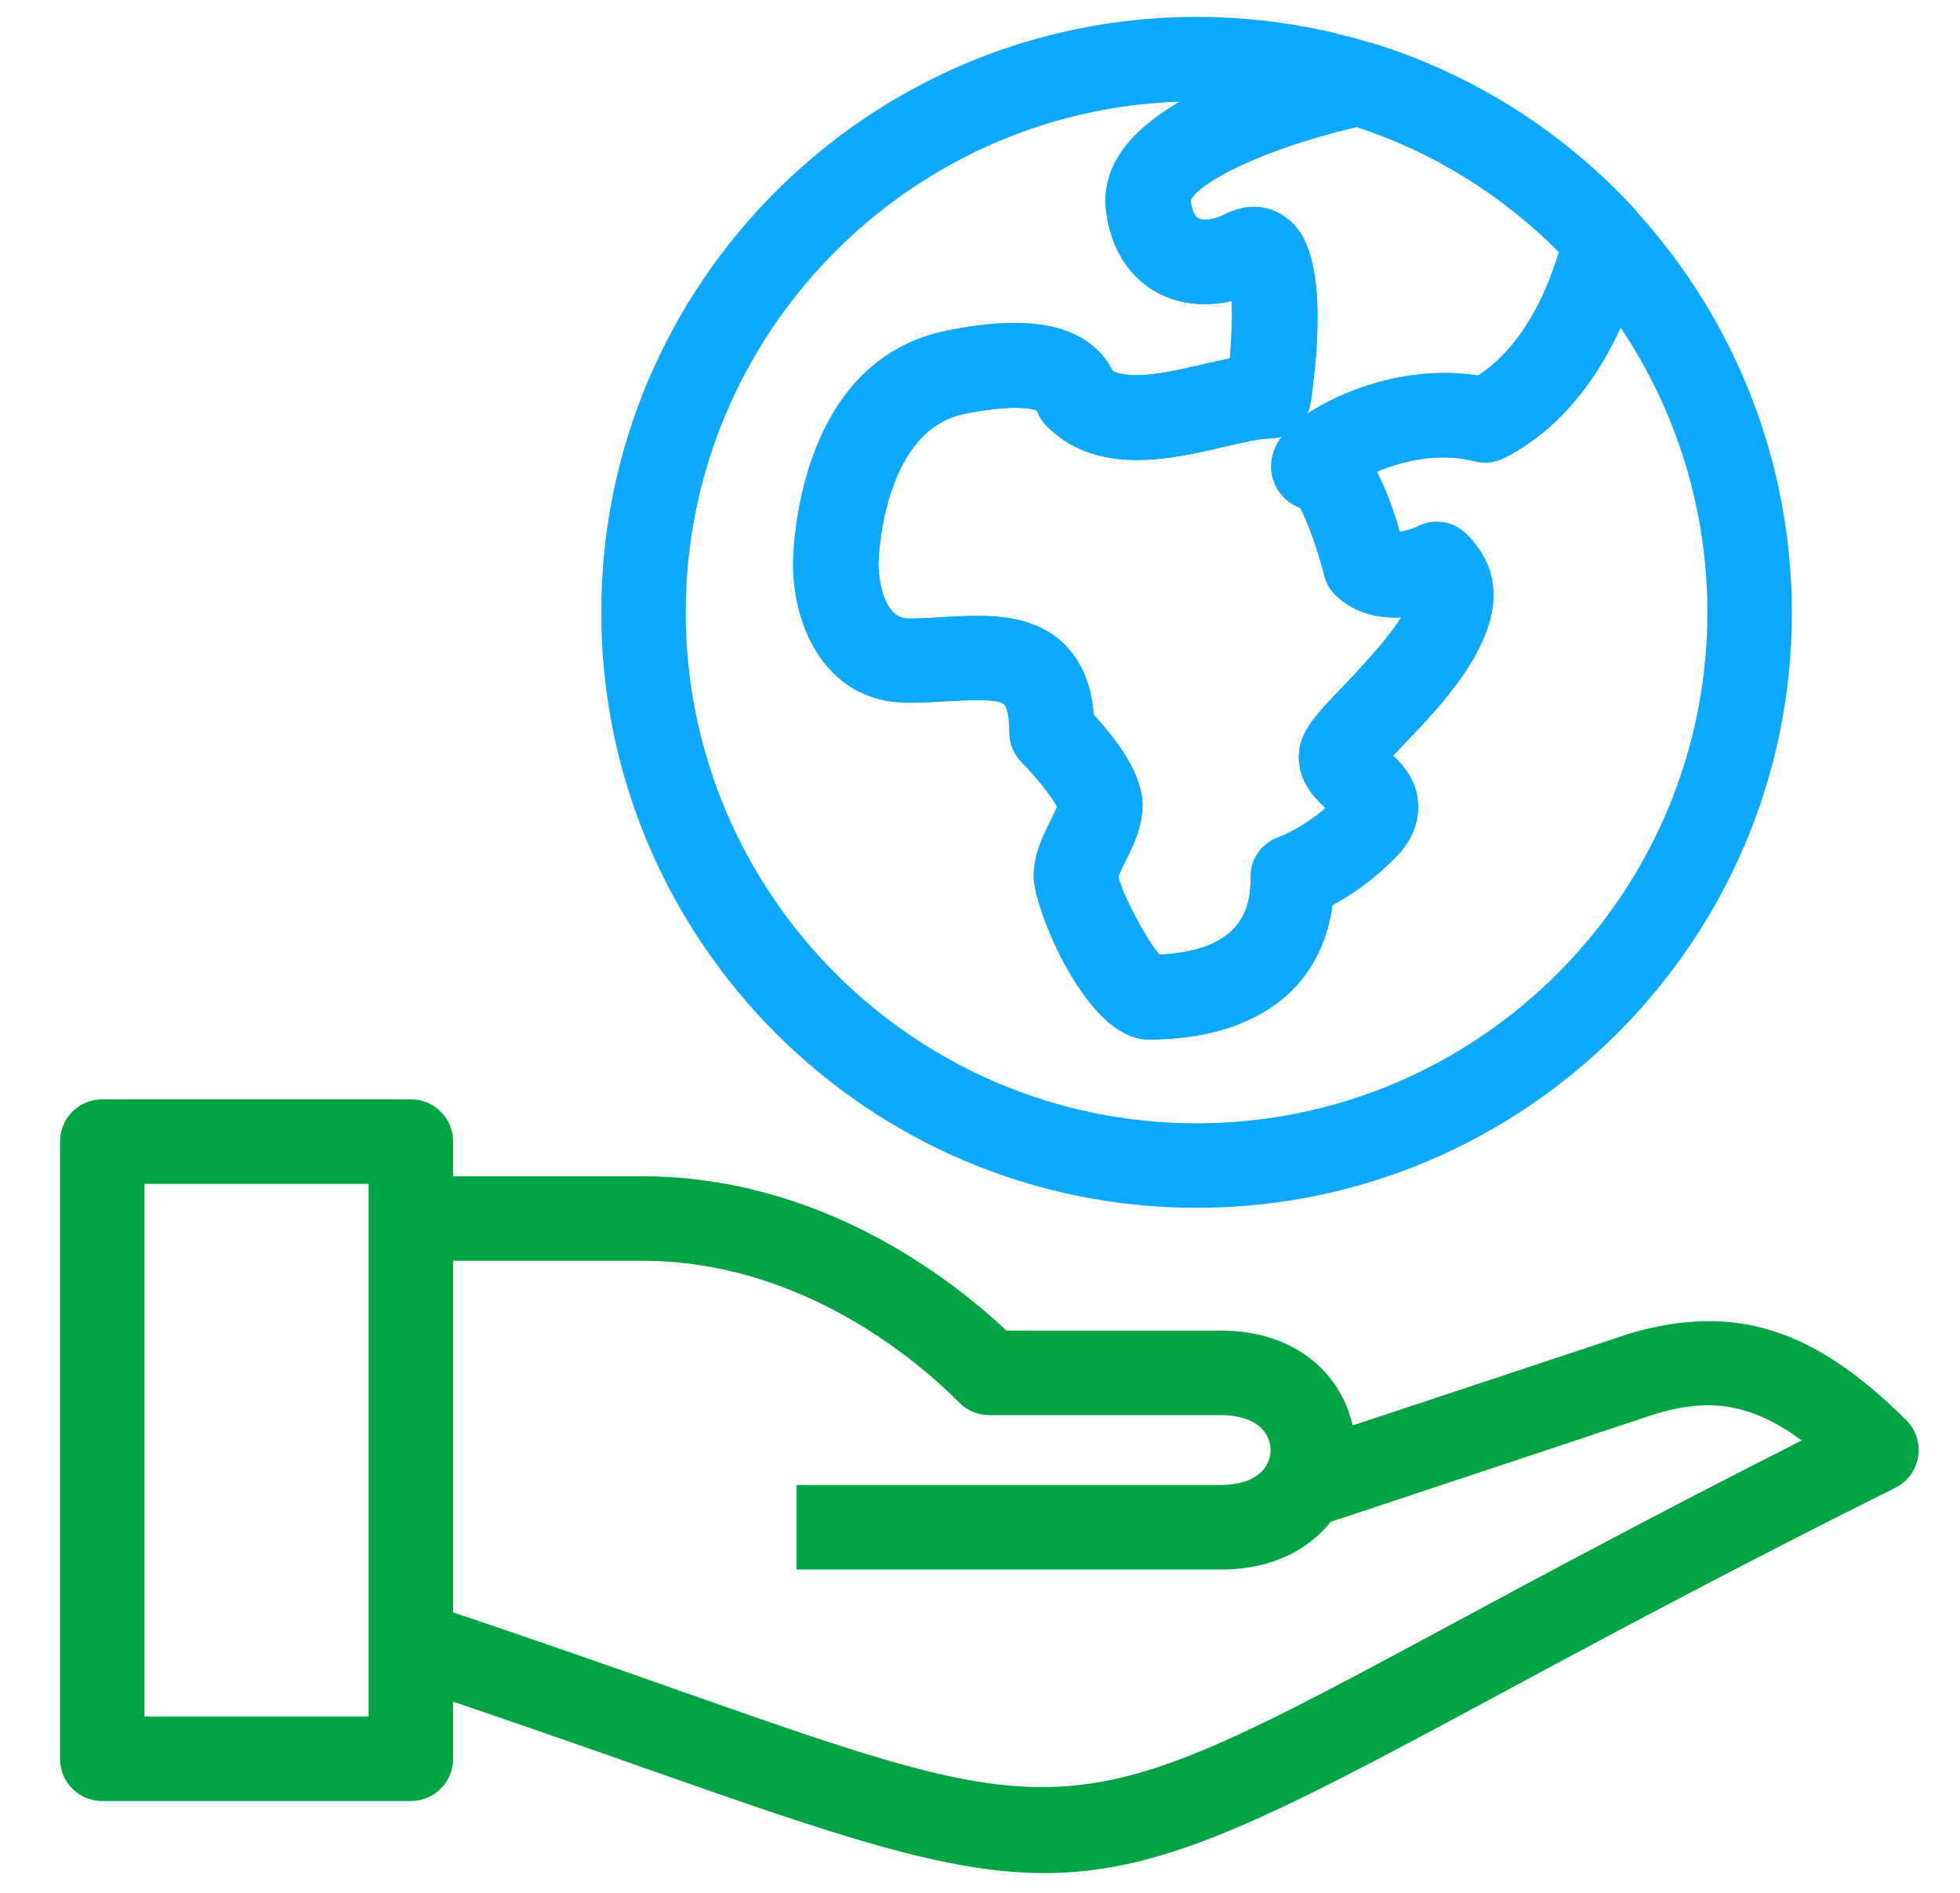
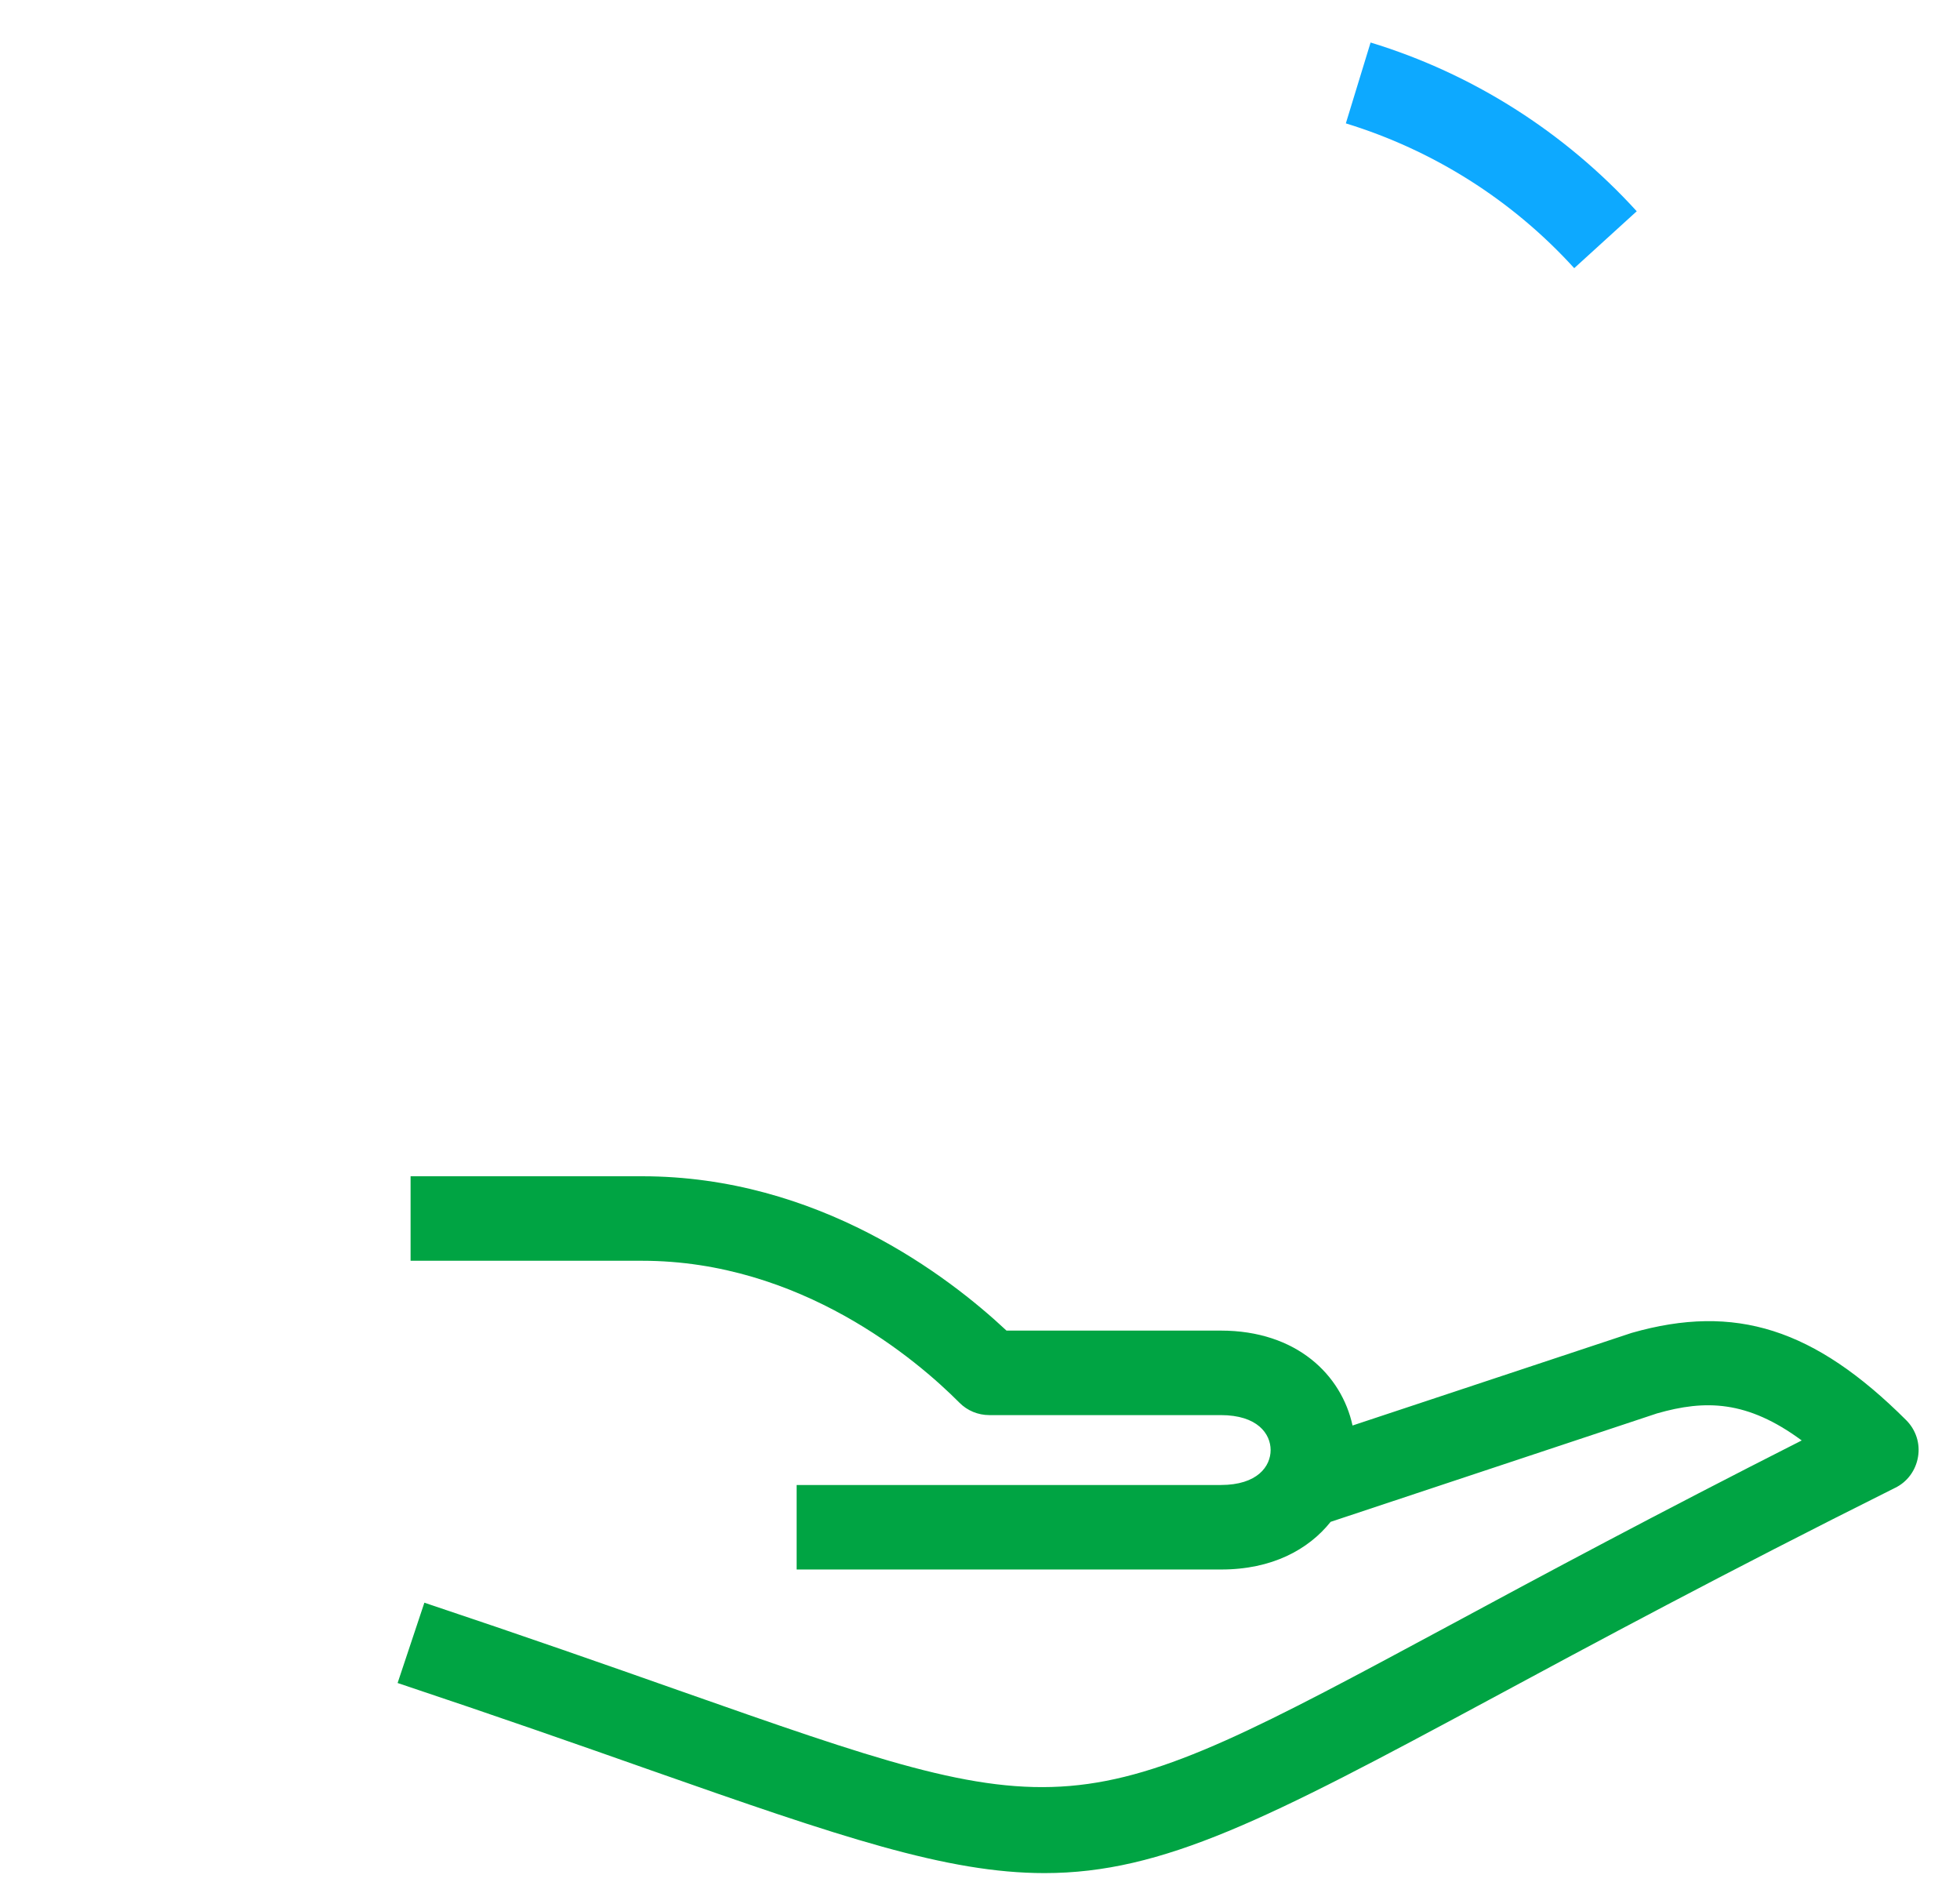
<svg xmlns="http://www.w3.org/2000/svg" width="29" height="28" viewBox="0 0 29 28" fill="none">
  <g id="Iconos">
    <g id="Group">
      <g id="Group_2">
-         <path id="Vector" d="M6.079 26.642H1.513C1.167 26.642 0.888 26.362 0.888 26.017V16.887C0.888 16.542 1.167 16.262 1.513 16.262H6.079C6.425 16.262 6.704 16.542 6.704 16.887V26.017C6.704 26.362 6.425 26.642 6.079 26.642ZM2.138 25.392H5.454V17.512H2.138V25.392Z" fill="#00A443" />
-       </g>
+         </g>
      <g id="Group_3">
        <path id="Vector_2" d="M15.454 27.708C14.012 27.708 12.429 27.171 9.633 26.188C8.567 25.812 7.354 25.387 5.883 24.896L6.279 23.708C7.763 24.204 8.975 24.629 10.05 25.008C15.858 27.05 15.858 27.05 21.45 24.042C22.825 23.3 24.504 22.4 26.658 21.308C25.85 20.712 25.229 20.704 24.517 20.908L19.688 22.512C19.358 22.925 18.817 23.217 18.071 23.217H11.787V21.967H18.062C18.608 21.967 18.8 21.688 18.8 21.45C18.8 21.212 18.608 20.933 18.062 20.933H14.637C14.471 20.933 14.312 20.867 14.196 20.75C13.567 20.117 11.846 18.65 9.5 18.65H6.075V17.4H9.5C12.1 17.4 14.029 18.875 14.892 19.683H18.062C19.188 19.683 19.85 20.342 20.012 21.087L24.142 19.717C25.675 19.279 26.846 19.654 28.204 21.008C28.346 21.15 28.413 21.35 28.379 21.55C28.346 21.75 28.221 21.921 28.042 22.008C25.496 23.279 23.579 24.312 22.038 25.142C18.758 26.908 17.212 27.708 15.454 27.708Z" fill="#00A443" />
      </g>
      <g id="Group 24">
        <g id="Group_4">
-           <path id="Vector_3" d="M17.704 17.867C12.846 17.867 8.896 13.917 8.896 9.058C8.896 4.2 12.846 0.25 17.704 0.25C18.583 0.25 19.45 0.379 20.279 0.633C20.55 0.717 20.733 0.971 20.721 1.254C20.708 1.538 20.508 1.779 20.233 1.842C18.658 2.188 17.688 2.729 17.617 2.971C17.629 3.096 17.675 3.196 17.729 3.229C17.792 3.263 17.933 3.263 18.137 3.163C18.442 3.013 18.762 3.029 19.017 3.217C19.188 3.342 19.708 3.717 19.392 5.946C19.383 6.008 19.363 6.067 19.337 6.125C19.892 5.754 20.883 5.4 21.867 5.558C22.829 4.938 23.125 3.508 23.137 3.442C23.175 3.229 23.321 3.05 23.529 2.971C23.771 2.879 24.042 2.942 24.217 3.133C25.696 4.763 26.512 6.867 26.512 9.067C26.512 13.917 22.562 17.867 17.704 17.867ZM17.458 1.504C13.404 1.633 10.146 4.975 10.146 9.058C10.146 13.225 13.537 16.617 17.704 16.617C21.871 16.617 25.262 13.225 25.262 9.058C25.262 7.546 24.812 6.088 23.979 4.846C23.658 5.542 23.121 6.338 22.254 6.771C22.121 6.838 21.967 6.854 21.821 6.817C21.283 6.679 20.738 6.817 20.371 6.975C20.488 7.196 20.604 7.483 20.712 7.867C20.8 7.85 20.913 7.817 20.979 7.783C21.217 7.662 21.508 7.708 21.7 7.9C22.75 8.95 21.467 10.283 20.779 11C20.729 11.054 20.667 11.117 20.613 11.175C20.779 11.333 20.975 11.567 20.983 11.908C20.992 12.192 20.875 12.458 20.629 12.7C20.296 13.033 19.967 13.25 19.717 13.383C19.542 14.637 18.55 15.375 16.983 15.375C16.071 15.375 15.292 13.425 15.292 12.971C15.292 12.646 15.425 12.375 15.533 12.158C15.567 12.088 15.617 11.992 15.637 11.933C15.567 11.792 15.338 11.5 15.117 11.279C15 11.162 14.933 11.004 14.933 10.838C14.933 10.562 14.883 10.442 14.854 10.417C14.758 10.329 14.304 10.354 14.004 10.371C13.817 10.383 13.621 10.392 13.425 10.392C12.262 10.392 11.733 9.329 11.733 8.346C11.733 8.225 11.758 5.338 14.017 4.888C15.029 4.683 15.729 4.758 16.163 5.112C16.308 5.233 16.4 5.362 16.454 5.483C16.754 5.633 17.337 5.496 17.817 5.383C17.946 5.354 18.075 5.325 18.196 5.3C18.221 4.983 18.233 4.679 18.221 4.45C17.821 4.542 17.433 4.5 17.108 4.321C16.679 4.079 16.413 3.638 16.358 3.067C16.308 2.404 16.788 1.892 17.458 1.504ZM16.183 10.575C16.546 10.967 16.904 11.467 16.904 11.904C16.904 12.229 16.771 12.5 16.663 12.717C16.621 12.8 16.554 12.929 16.55 12.975C16.583 13.171 16.938 13.871 17.154 14.121C18.504 14.062 18.504 13.275 18.504 12.971C18.504 12.7 18.675 12.463 18.933 12.379C18.933 12.379 19.254 12.262 19.613 11.954C19.442 11.796 19.217 11.558 19.217 11.196C19.217 10.833 19.467 10.575 19.883 10.142C20.304 9.704 20.587 9.367 20.733 9.133C20.383 9.15 20.025 9.067 19.754 8.796C19.675 8.717 19.617 8.617 19.592 8.504C19.496 8.121 19.337 7.692 19.238 7.513C19.075 7.454 18.946 7.338 18.871 7.179C18.762 6.946 18.796 6.679 18.967 6.458C18.908 6.475 18.846 6.487 18.779 6.487C18.633 6.487 18.371 6.55 18.117 6.608C17.321 6.796 16.233 7.046 15.488 6.304C15.421 6.237 15.371 6.158 15.342 6.071C15.238 6.037 14.942 5.987 14.275 6.121C13.033 6.371 12.996 8.333 12.996 8.354C12.996 8.358 13.008 9.15 13.438 9.15C13.608 9.15 13.779 9.142 13.946 9.129C14.554 9.096 15.242 9.054 15.729 9.512C15.992 9.762 16.146 10.113 16.183 10.575Z" fill="#0DA9FF" />
-         </g>
+           </g>
        <g id="Group_5">
-           <path id="Vector_4" d="M16.992 15.379C16.079 15.379 15.3 13.429 15.3 12.975C15.3 12.65 15.433 12.379 15.542 12.162C15.575 12.092 15.625 11.996 15.646 11.938C15.575 11.796 15.346 11.504 15.125 11.283C15.008 11.167 14.942 11.008 14.942 10.842C14.942 10.567 14.892 10.446 14.863 10.421C14.767 10.333 14.312 10.358 14.012 10.375C13.825 10.387 13.629 10.396 13.433 10.396C12.271 10.396 11.742 9.333 11.742 8.35C11.742 8.229 11.767 5.342 14.025 4.892C15.037 4.687 15.742 4.762 16.171 5.117C16.317 5.237 16.408 5.367 16.462 5.487C16.762 5.637 17.346 5.5 17.825 5.387C17.954 5.358 18.083 5.329 18.204 5.304C18.229 4.987 18.242 4.683 18.229 4.454C17.829 4.546 17.442 4.504 17.117 4.325C16.688 4.083 16.421 3.642 16.367 3.071C16.233 1.658 18.554 0.933 19.95 0.625C20.054 0.6 20.175 0.604 20.275 0.637C21.779 1.096 23.142 1.958 24.212 3.133C24.317 3.25 24.375 3.4 24.375 3.554C24.375 3.775 23.913 5.946 22.25 6.779C22.117 6.846 21.962 6.862 21.817 6.825C21.279 6.687 20.733 6.825 20.367 6.983C20.483 7.204 20.6 7.492 20.708 7.875C20.796 7.858 20.908 7.825 20.975 7.792C21.212 7.671 21.504 7.717 21.696 7.908C22.746 8.958 21.462 10.292 20.775 11.008C20.725 11.062 20.663 11.125 20.608 11.183C20.775 11.342 20.971 11.575 20.979 11.917C20.988 12.2 20.871 12.467 20.625 12.708C20.292 13.042 19.962 13.258 19.712 13.392C19.55 14.642 18.558 15.379 16.992 15.379ZM16.183 10.575C16.546 10.967 16.904 11.467 16.904 11.904C16.904 12.229 16.771 12.5 16.663 12.717C16.621 12.8 16.554 12.929 16.55 12.975C16.583 13.171 16.938 13.871 17.154 14.121C18.504 14.062 18.504 13.275 18.504 12.971C18.504 12.7 18.675 12.463 18.933 12.379C18.933 12.379 19.254 12.262 19.613 11.954C19.442 11.796 19.217 11.558 19.217 11.196C19.217 10.833 19.467 10.575 19.883 10.142C20.304 9.704 20.587 9.367 20.733 9.133C20.383 9.15 20.025 9.067 19.754 8.796C19.675 8.717 19.617 8.617 19.592 8.504C19.496 8.121 19.337 7.692 19.238 7.512C19.075 7.454 18.946 7.337 18.871 7.179C18.762 6.946 18.796 6.679 18.967 6.458C18.908 6.475 18.846 6.487 18.779 6.487C18.633 6.487 18.371 6.55 18.117 6.608C17.321 6.796 16.233 7.046 15.488 6.304C15.421 6.237 15.371 6.158 15.342 6.071C15.238 6.037 14.942 5.987 14.275 6.121C13.033 6.371 12.996 8.333 12.996 8.354C12.996 8.358 13.008 9.15 13.438 9.15C13.608 9.15 13.779 9.142 13.946 9.129C14.554 9.096 15.242 9.054 15.729 9.512C15.992 9.762 16.146 10.113 16.183 10.575ZM18.55 3.058C18.717 3.058 18.879 3.108 19.021 3.212C19.192 3.337 19.712 3.712 19.396 5.942C19.387 6.004 19.367 6.062 19.342 6.121C19.896 5.75 20.887 5.396 21.871 5.554C22.583 5.096 22.929 4.196 23.067 3.729C22.225 2.883 21.2 2.246 20.071 1.879C18.604 2.225 17.704 2.729 17.617 2.967C17.633 3.104 17.671 3.2 17.729 3.233C17.792 3.267 17.933 3.267 18.137 3.167C18.275 3.096 18.413 3.058 18.55 3.058Z" fill="#0DA9FF" />
-         </g>
+           </g>
        <g id="Group_6">
          <path id="Vector_5" d="M23.292 3.967C22.375 2.958 21.204 2.221 19.913 1.825L20.279 0.629C21.783 1.087 23.146 1.95 24.217 3.125L23.292 3.967Z" fill="#0DA9FF" />
        </g>
      </g>
    </g>
  </g>
</svg>